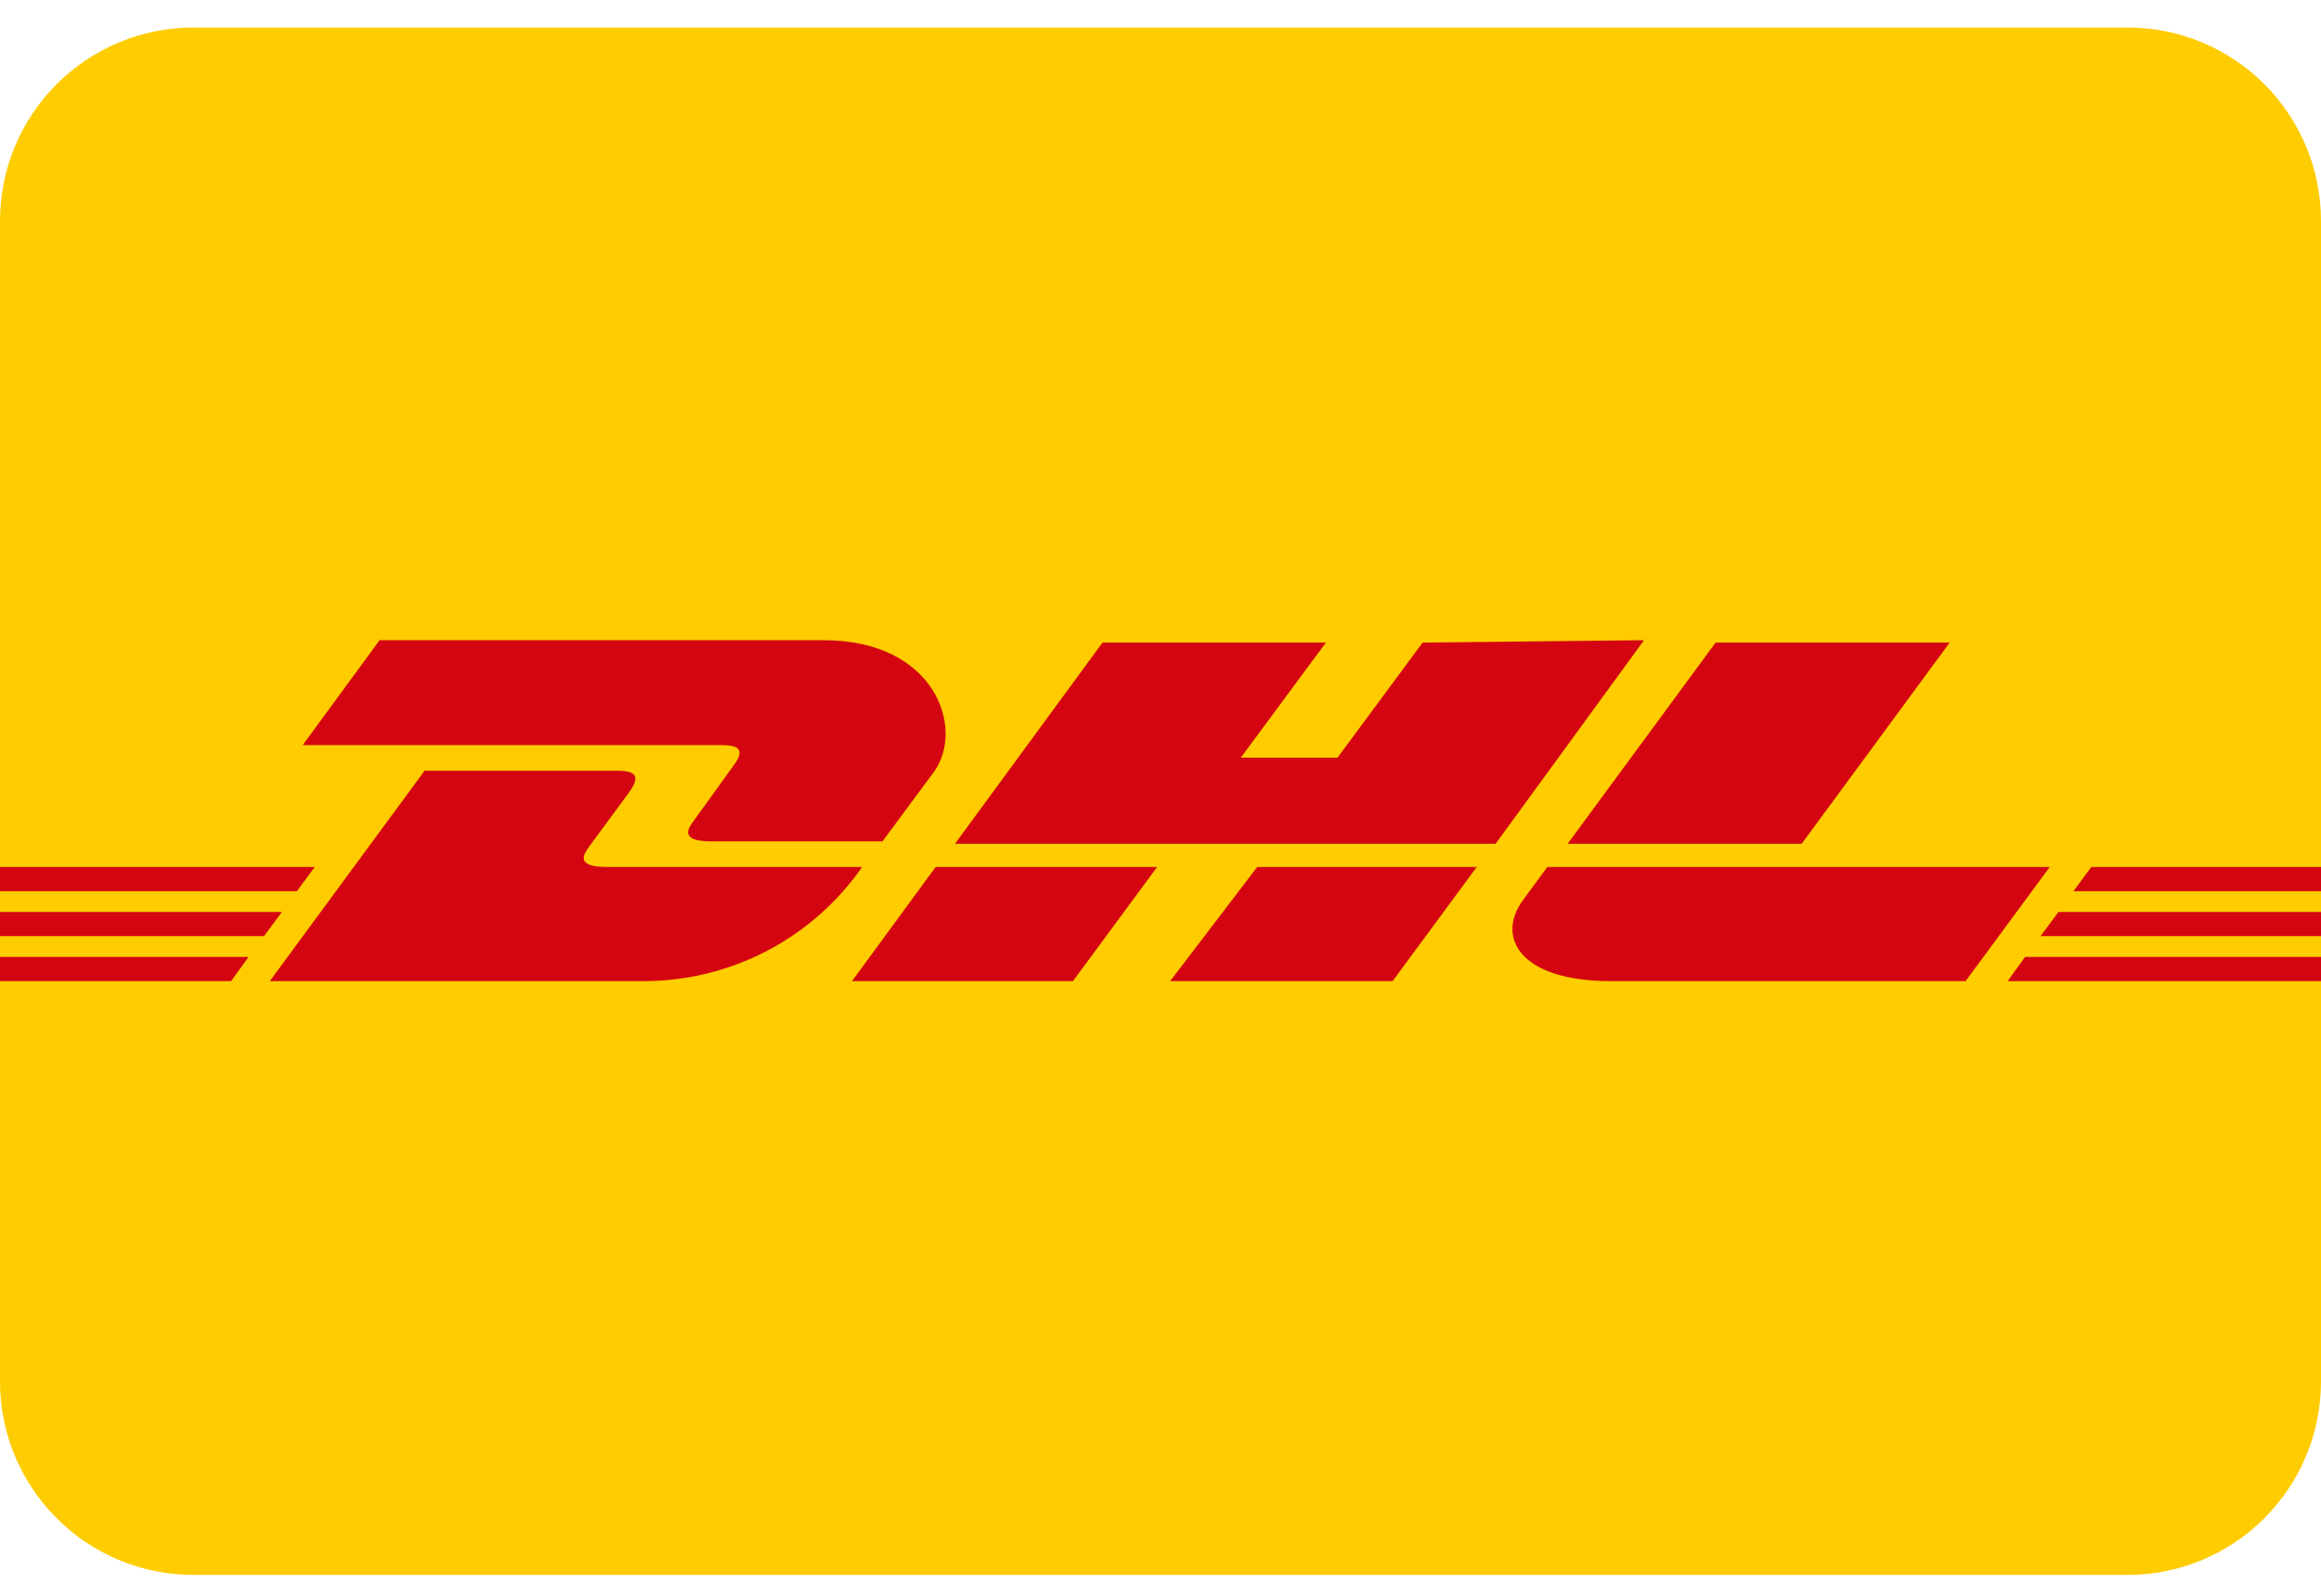
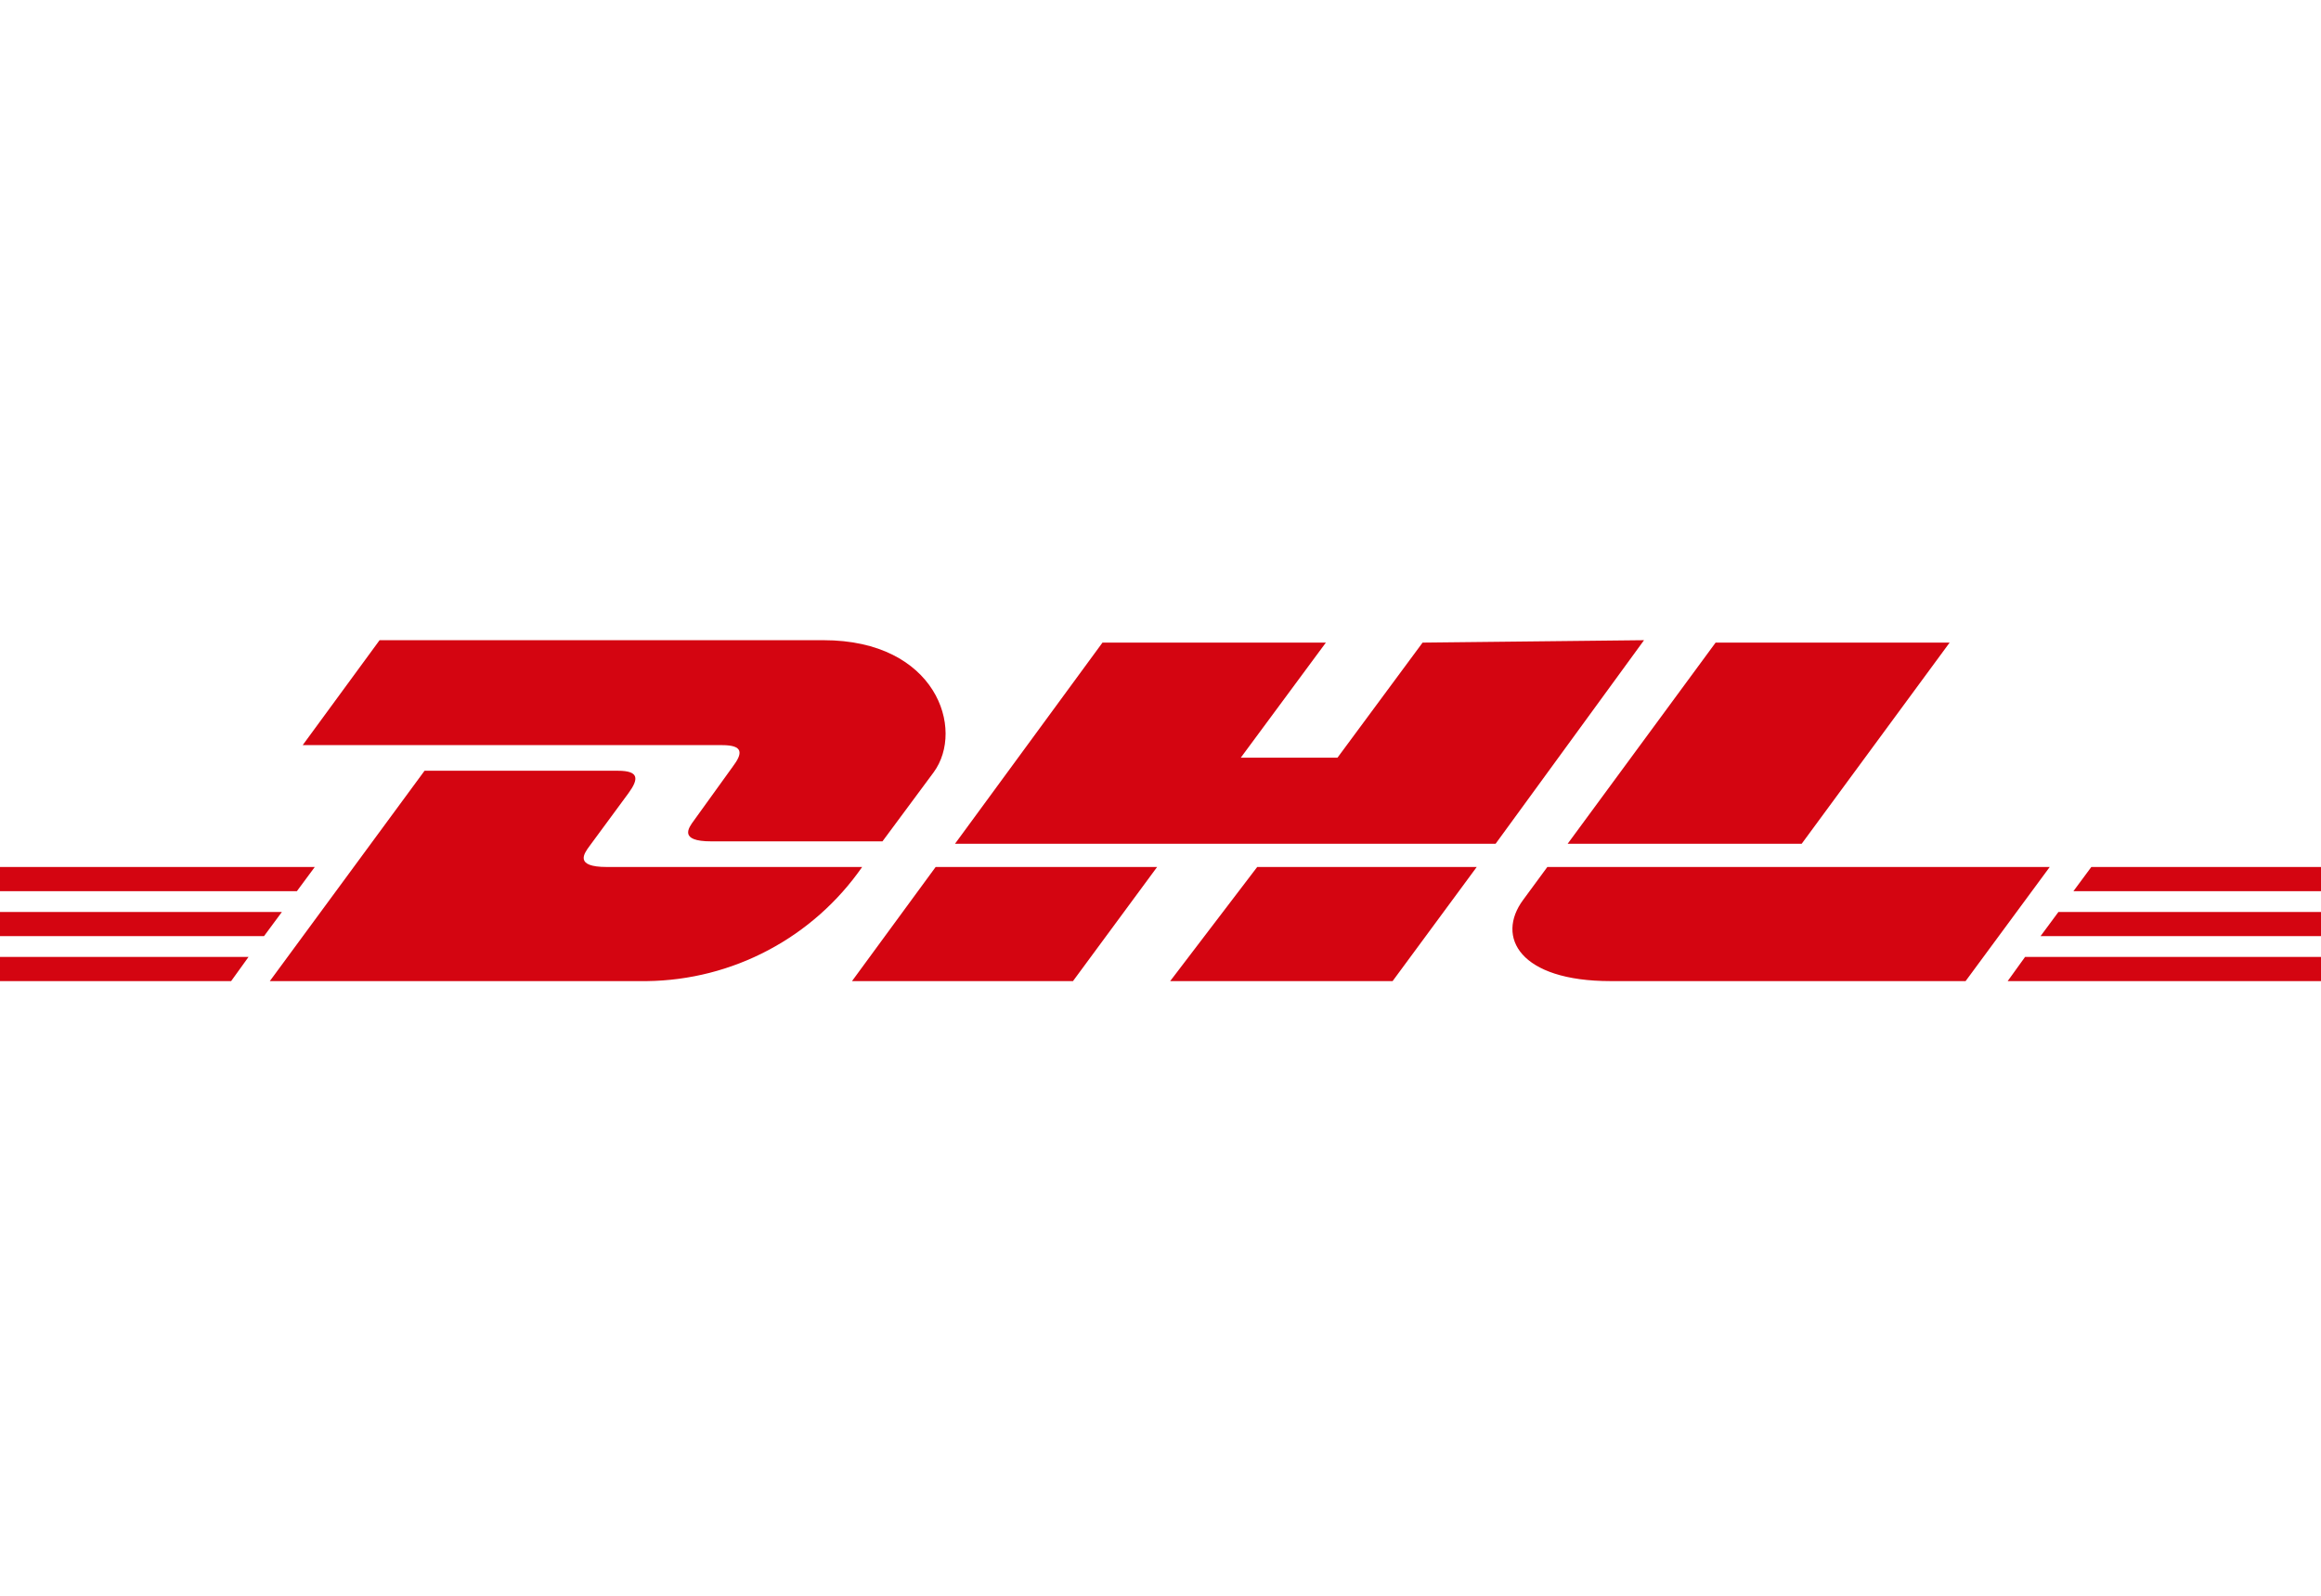
<svg xmlns="http://www.w3.org/2000/svg" fill="none" viewBox="0 0 48 33" height="33" width="48">
  <g clip-path="url(#clip0_2394_4374)">
-     <path fill="#FFCC00" d="M44 0.569H4C2.939 0.569 1.922 0.99 1.172 1.74C0.421 2.491 0 3.508 0 4.569L0 28.569C0 29.63 0.421 30.647 1.172 31.397C1.922 32.147 2.939 32.569 4 32.569H44C45.061 32.569 46.078 32.147 46.828 31.397C47.579 30.647 48 29.63 48 28.569V4.569C48 3.508 47.579 2.491 46.828 1.74C46.078 0.99 45.061 0.569 44 0.569Z" />
    <path fill="#D40511" d="M6.14 18.429H0V17.929H6.51L6.14 18.429ZM0 20.289H4.78L5.14 19.789H0V20.289ZM0 18.859V19.359H5.46L5.83 18.859H0ZM43.25 17.929L42.88 18.429H48V17.929H43.25ZM41.52 20.289H48V19.789H41.88L41.52 20.289ZM42.2 19.359H48V18.859H42.57L42.2 19.359ZM32 17.929L31.5 18.609C30.93 19.379 31.43 20.289 33.31 20.289H40.65L42.39 17.929H32ZM24.2 20.289H28.8L30.54 17.929H26L24.2 20.289ZM12.55 17.929C11.87 17.929 12.08 17.649 12.19 17.499L13 16.399C13.21 16.109 13.22 15.939 12.78 15.939H8.78L5.58 20.289H13.38C14.256 20.278 15.117 20.059 15.891 19.648C16.665 19.238 17.33 18.648 17.83 17.929H12.55ZM17.62 20.289H22.19L23.93 17.929H19.35L17.62 20.289ZM29.42 13.289L27.66 15.669H25.66L27.42 13.289H22.8L19.75 17.449H30.93L34 13.239L29.42 13.289ZM37.26 17.449L40.32 13.289H35.48L32.42 17.449H37.26ZM15.15 15.859L14.35 16.969C14.24 17.119 14.03 17.399 14.71 17.399H18.25L19.31 15.969C19.96 15.079 19.36 13.239 17.03 13.239H7.85L6.26 15.409H14.93C15.37 15.409 15.37 15.569 15.15 15.859Z" />
  </g>
  <defs>
    <clipPath id="clip0_2394_4374">
      <rect transform="translate(0 0.569)" fill="white" height="32" width="48" />
    </clipPath>
  </defs>
</svg>